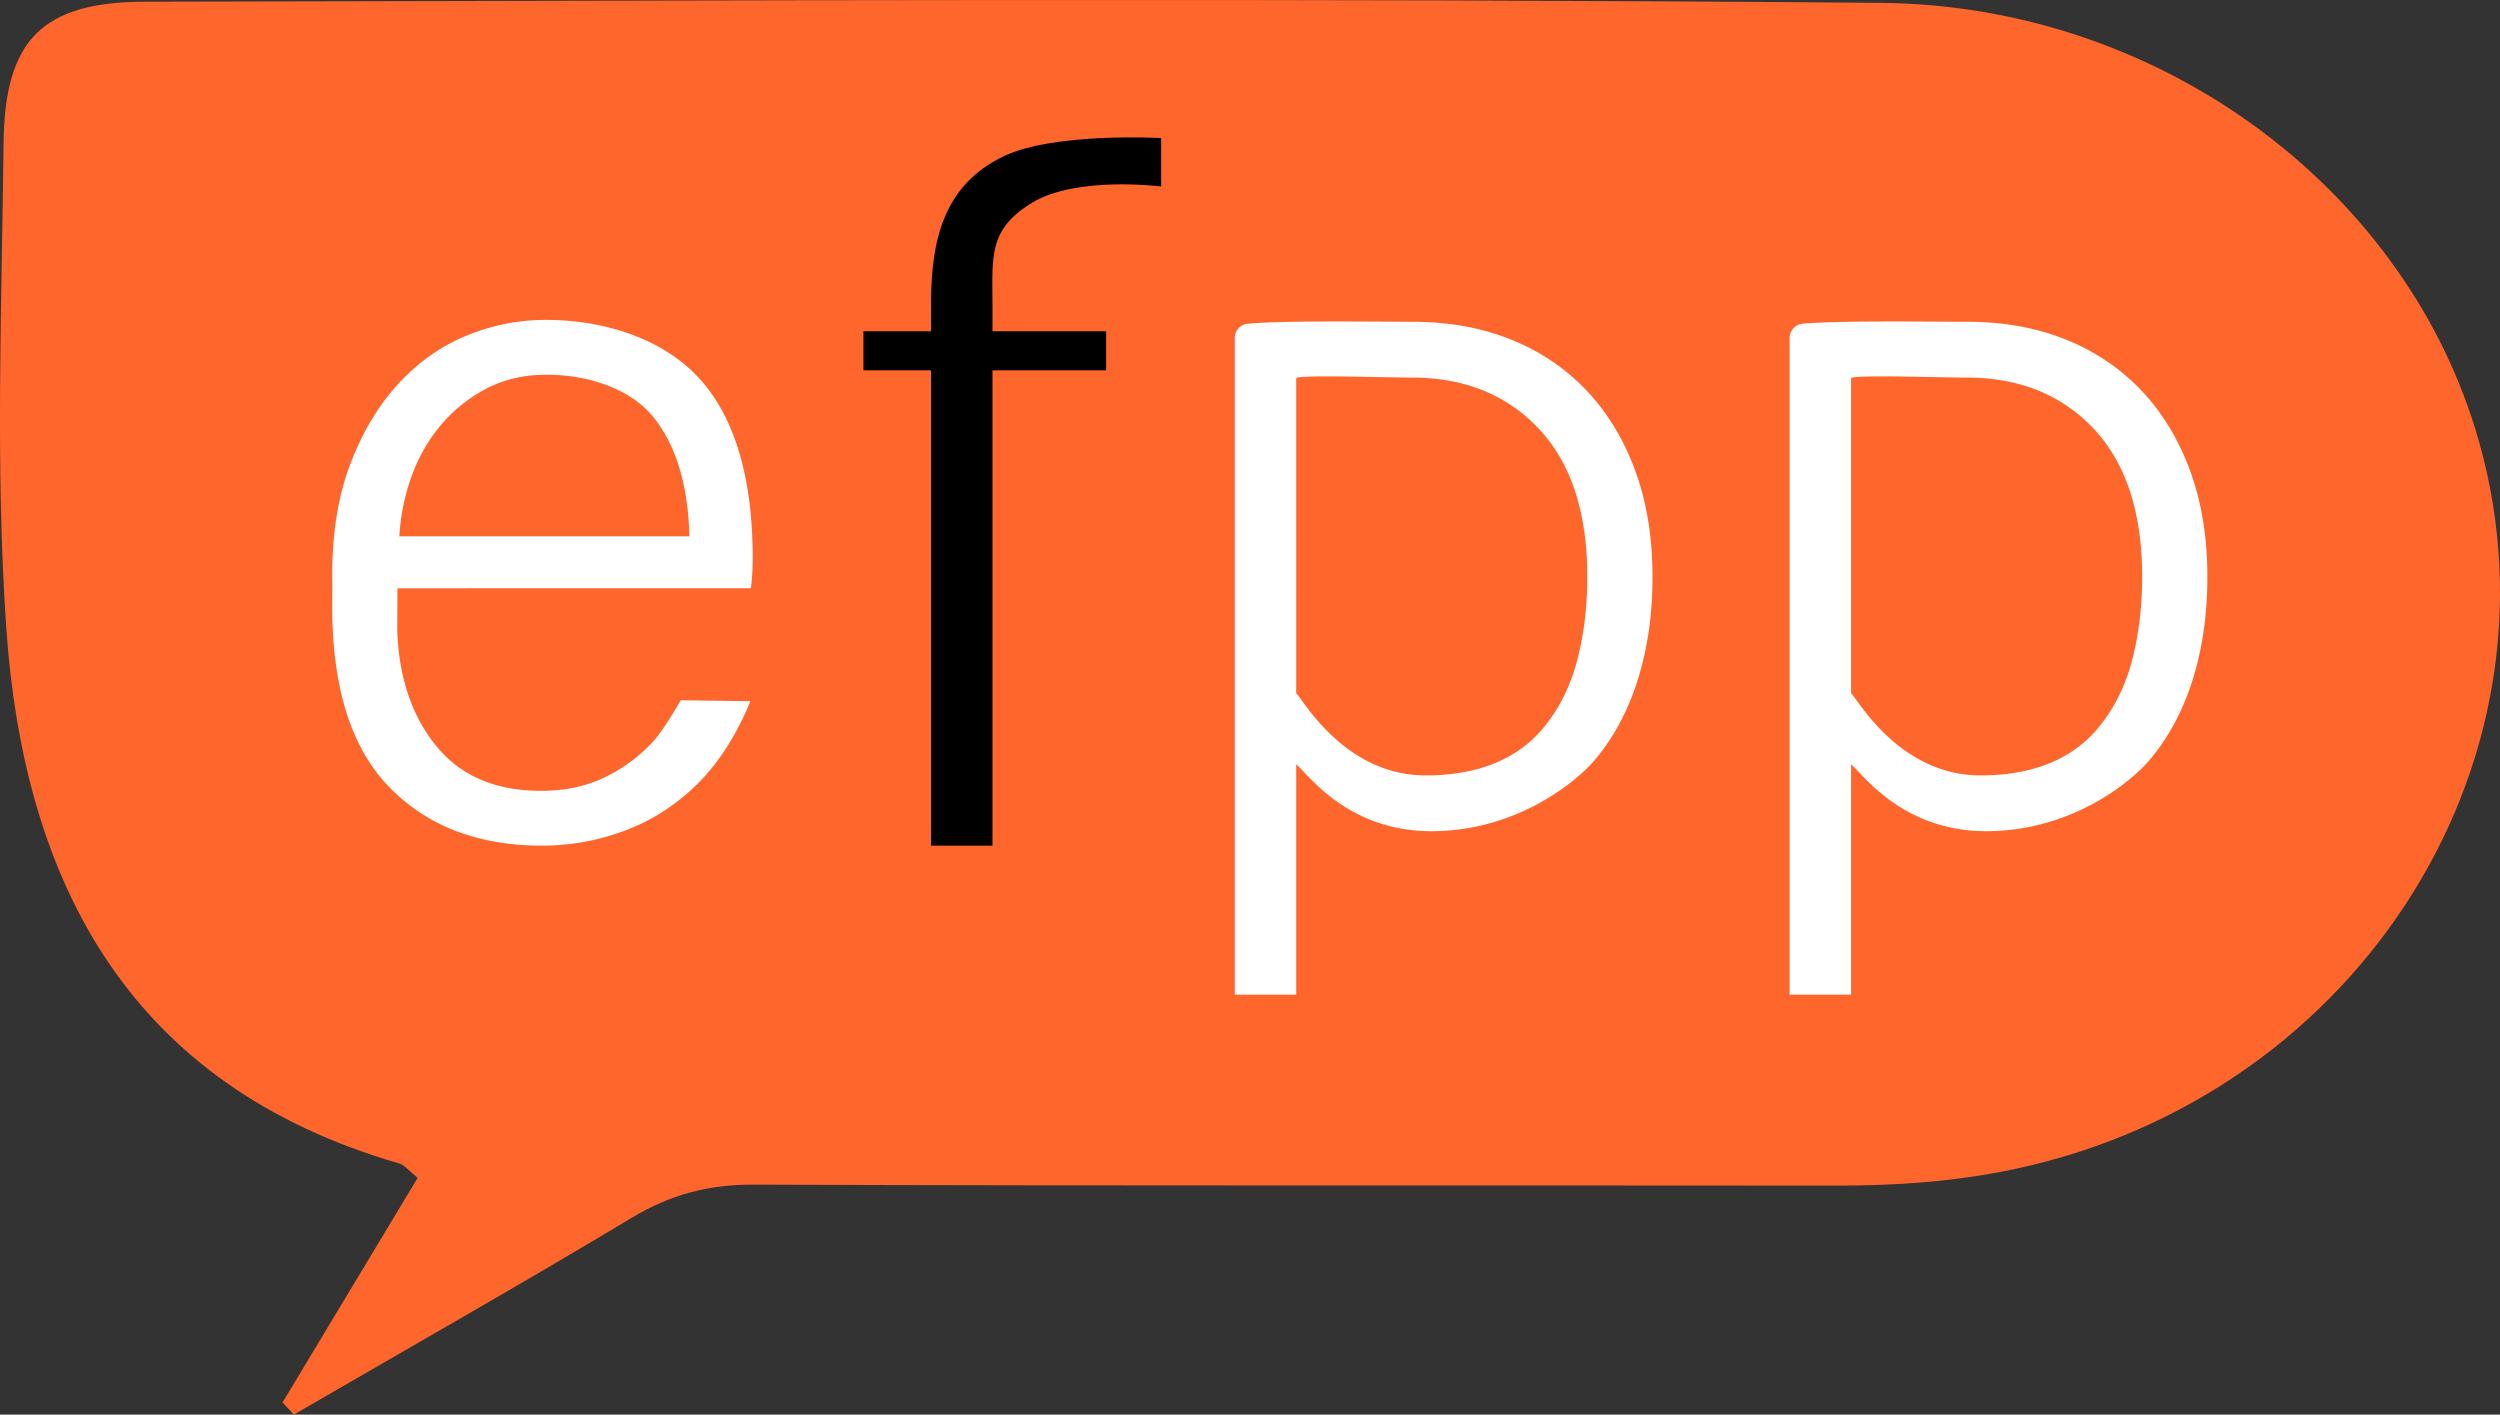
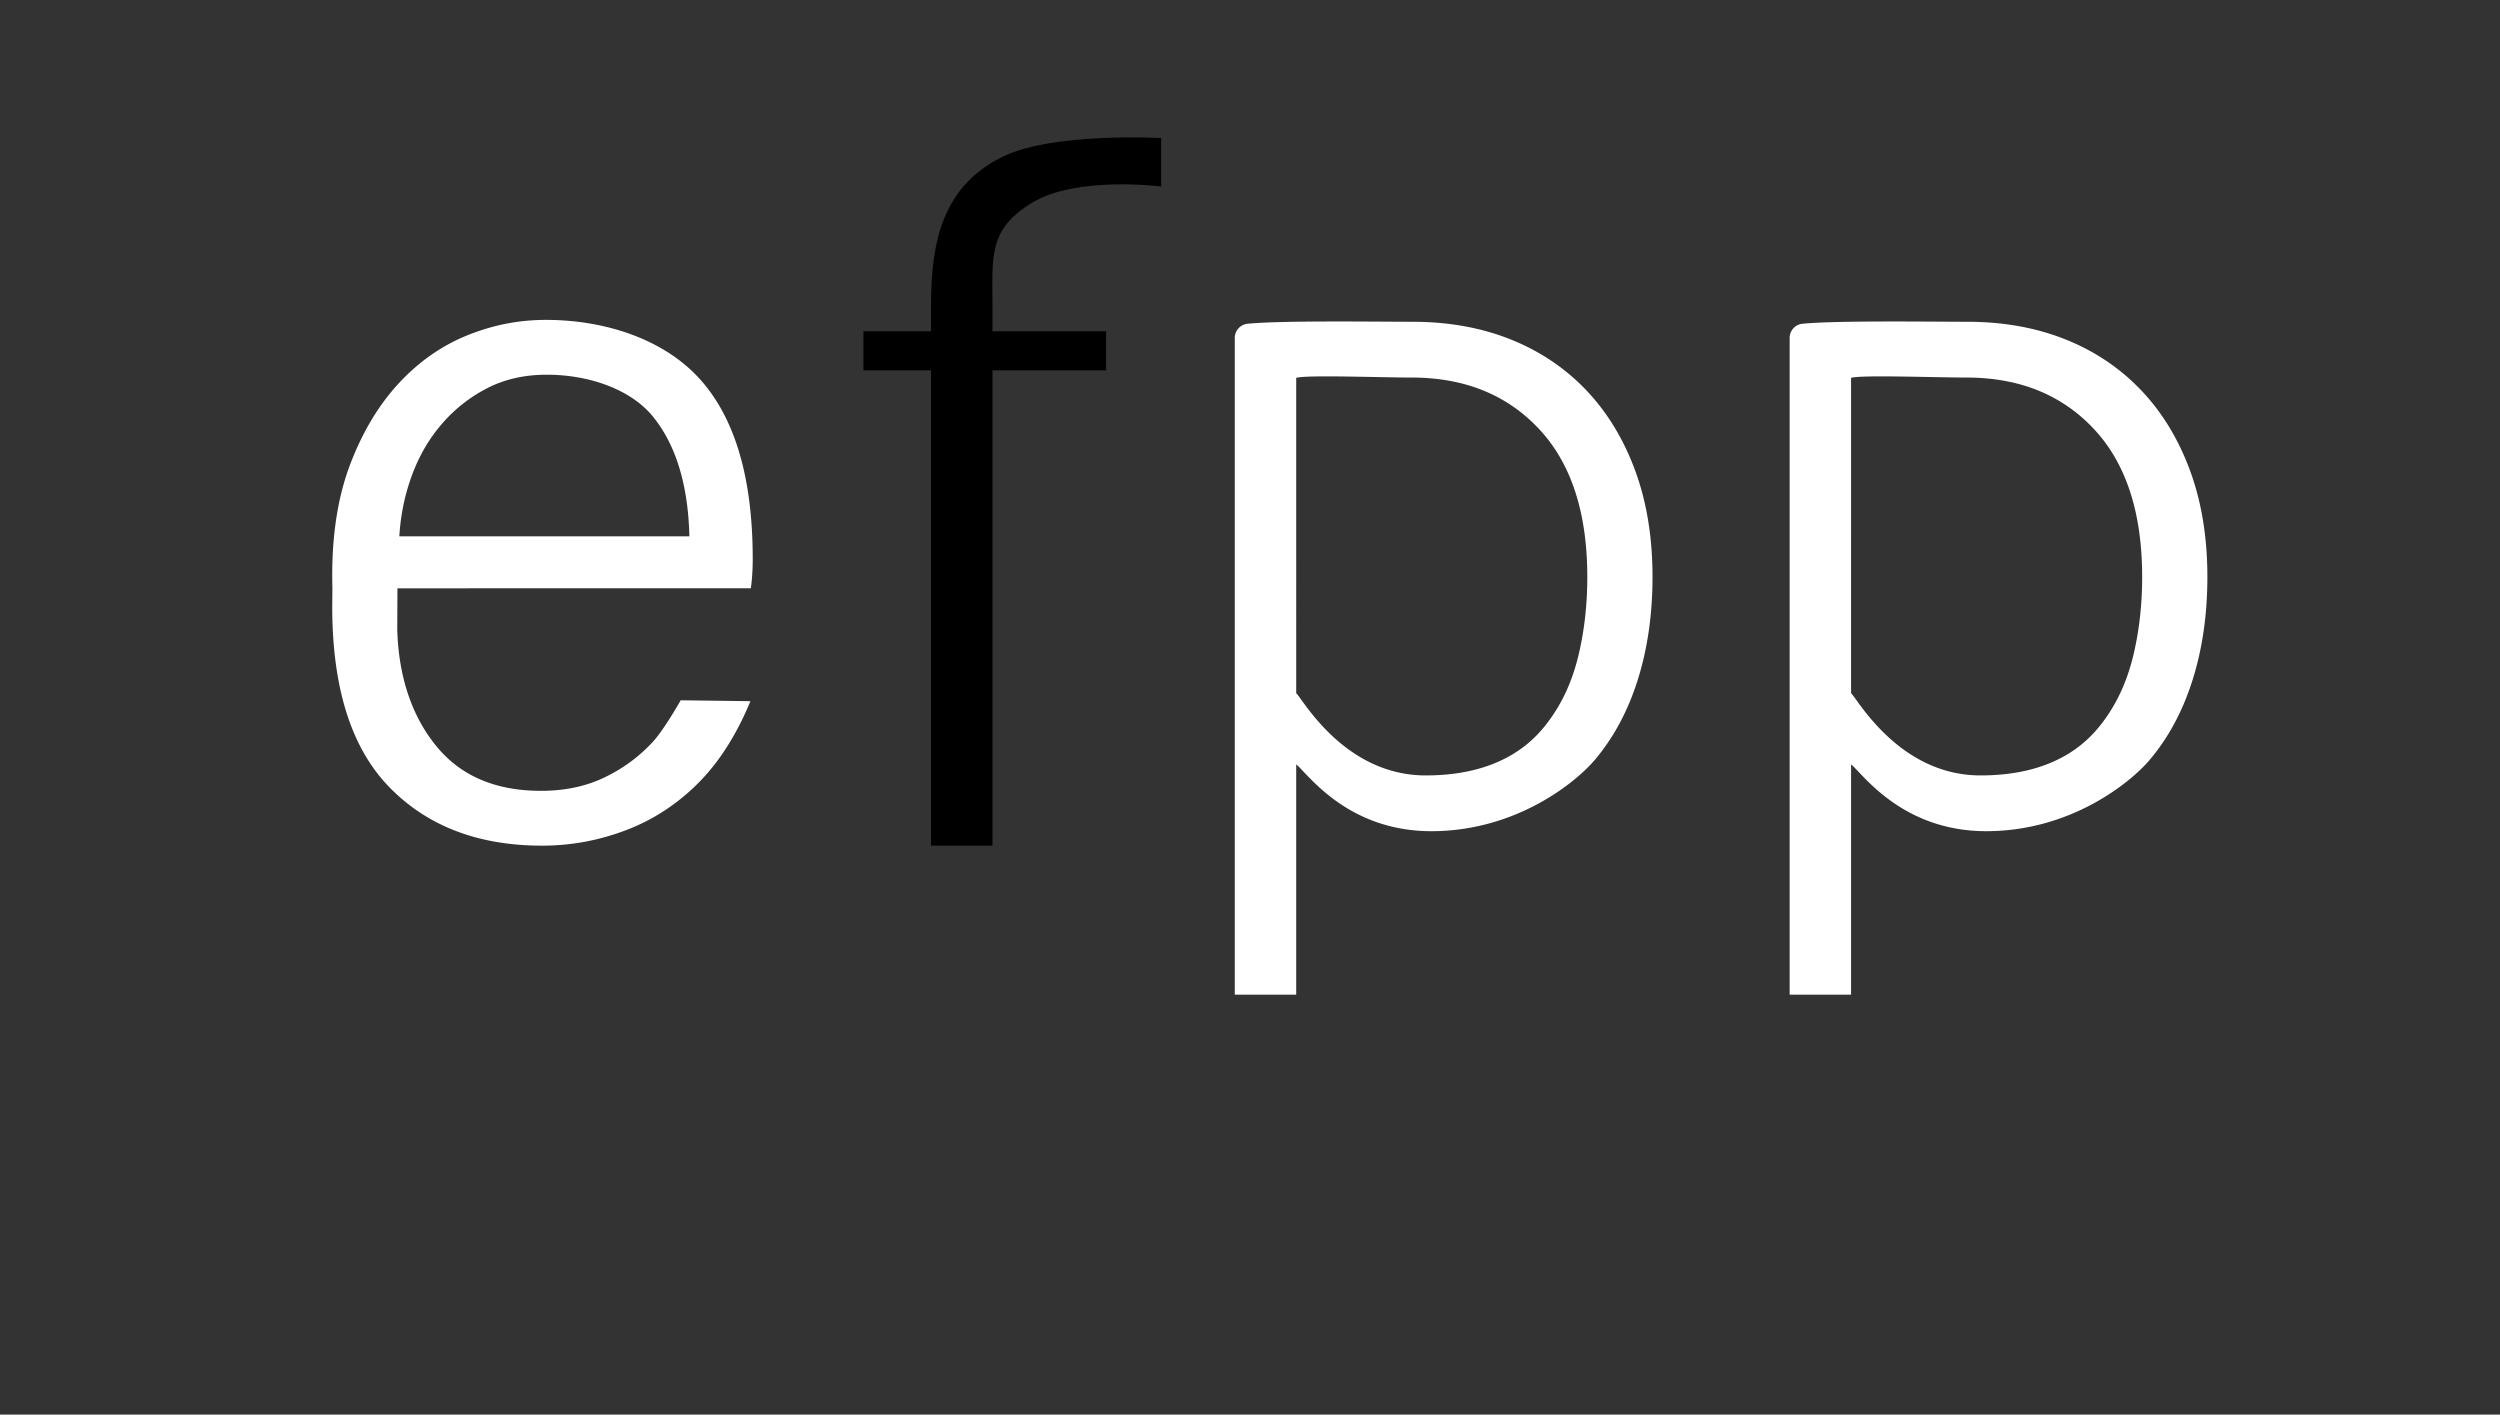
<svg xmlns="http://www.w3.org/2000/svg" viewBox="0 0 600 339.499">
  <rect x="0" y="0" width="600" height="339.499" fill="#333333" stroke="none" />
-   <path d="M67.812 336.586l32.424-53.896c-2.043-1.634-3.087-3.071-4.435-3.462C31.241 260.52 5.718 212.275 1.485 150.38-1.151 111.85.44 73.001.858 34.303 1.126 9.583 10.123.45 34.855.406c138.817-.244 277.642-.908 416.45.281 66.765.572 124.727 43.902 142.72 102.121 24.035 77.772-26.799 159.74-110.155 177.686-14.196 3.057-28.53 4.07-43.034 4.053-86.697-.103-173.395.096-260.091-.235-10.778-.042-19.921 2.427-29.107 7.943-26.822 16.105-54.043 31.544-81.108 47.244l-2.718-2.913z" fill="#ff662b" />
  <path d="M130.998 76.774c-6.503 0-12.815 1.248-18.94 3.743-6.124 2.495-11.568 6.315-16.33 11.455-4.764 5.14-8.62 11.531-11.569 19.166-2.949 7.637-4.423 16.596-4.423 26.877 0 1.032.014 2.054.042 3.067l-.042 4.49c0 19.505 4.562 33.945 13.682 43.322 9.12 9.374 21.349 14.063 36.683 14.063 6.943 0 13.681-1.248 20.22-3.743 6.537-2.495 12.349-6.315 17.434-11.454 5.085-5.142 9.201-11.842 12.35-19.477l-16.734-.215s-4 7.094-6.755 10.052c-3.306 3.552-7.18 6.387-11.623 8.505-4.438 2.116-9.48 3.176-15.134 3.176-10.653 0-18.886-3.402-24.697-10.207-5.812-6.805-9.497-16.331-9.821-28.578l.046-9.825H180.2c.15-1.056.263-2.19.34-3.402a59.24 59.24 0 0 0 .114-3.63c0-19.505-4.274-33.945-12.816-43.322-8.543-9.373-22.476-14.063-36.84-14.063zm-35.157 51.942c.3-5.139 1.321-10.055 3.062-14.742 1.736-4.687 4.157-8.809 7.258-12.362a35.98 35.98 0 0 1 10.888-8.506c4.157-2.116 8.88-3.176 14.176-3.176 9.979 0 20.168 3.403 25.612 10.207 5.444 6.805 8.316 16.332 8.62 28.579H95.84zm284.77-35.157c-5.069-5.29-11.114-9.336-18.146-12.135-7.031-2.796-14.855-4.196-23.475-4.196-8.46 0-31.234-.338-39.549.471a3.425 3.425 0 0 0-3.094 3.412v157.615h14.744v-55.271c2.568 1.965 12.052 16.03 32.436 16.03s34.704-11.756 39.24-17.124 7.973-11.795 10.32-19.28c2.343-7.485 3.517-15.687 3.517-24.612 0-9.527-1.4-18.067-4.198-25.63-2.8-7.56-6.729-13.986-11.795-19.28zm-1.7 63.398c-1.36 5.822-3.556 10.887-6.577 15.197-3.028 4.31-10.48 13.948-30.168 13.948s-29.714-18.666-31.075-19.724V90.689c2.268-.754 20.414-.078 27.673-.078 12.702 0 22.909 4.12 30.62 12.362 7.713 8.242 11.569 20.074 11.569 35.496 0 6.504-.68 12.666-2.041 18.488zm146.662-44.118c-2.8-7.56-6.729-13.986-11.795-19.28-5.068-5.29-11.114-9.336-18.146-12.135-7.031-2.796-14.855-4.196-23.474-4.196-8.46 0-31.235-.338-39.55.471a3.425 3.425 0 0 0-3.093 3.412v157.615h14.743v-55.271c2.568 1.965 12.052 16.03 32.436 16.03s34.704-11.756 39.24-17.124c4.537-5.368 7.973-11.795 10.32-19.28 2.344-7.485 3.517-15.687 3.517-24.612 0-9.527-1.4-18.067-4.198-25.63zm-13.494 44.118c-1.361 5.822-3.557 10.887-6.578 15.197-3.028 4.31-10.48 13.948-30.168 13.948s-29.714-18.666-31.075-19.724V90.689c2.268-.754 20.414-.078 27.673-.078 12.702 0 22.91 4.12 30.621 12.362 7.712 8.242 11.568 20.074 11.568 35.496 0 6.504-.68 12.666-2.041 18.488z" fill="#fff" />
  <path d="M240.817 37.53c-14.39 6.92-17.366 20.186-17.366 35.458v6.508h-16.226v9.379h16.226v114.082h14.743V88.875h27.269v-9.379h-27.269v-6.054c0-11.643-1.143-18.374 9.567-24.826 10.71-6.452 30.91-3.86 30.91-3.86v-11.62s-25.684-1.459-37.854 4.394z" />
</svg>